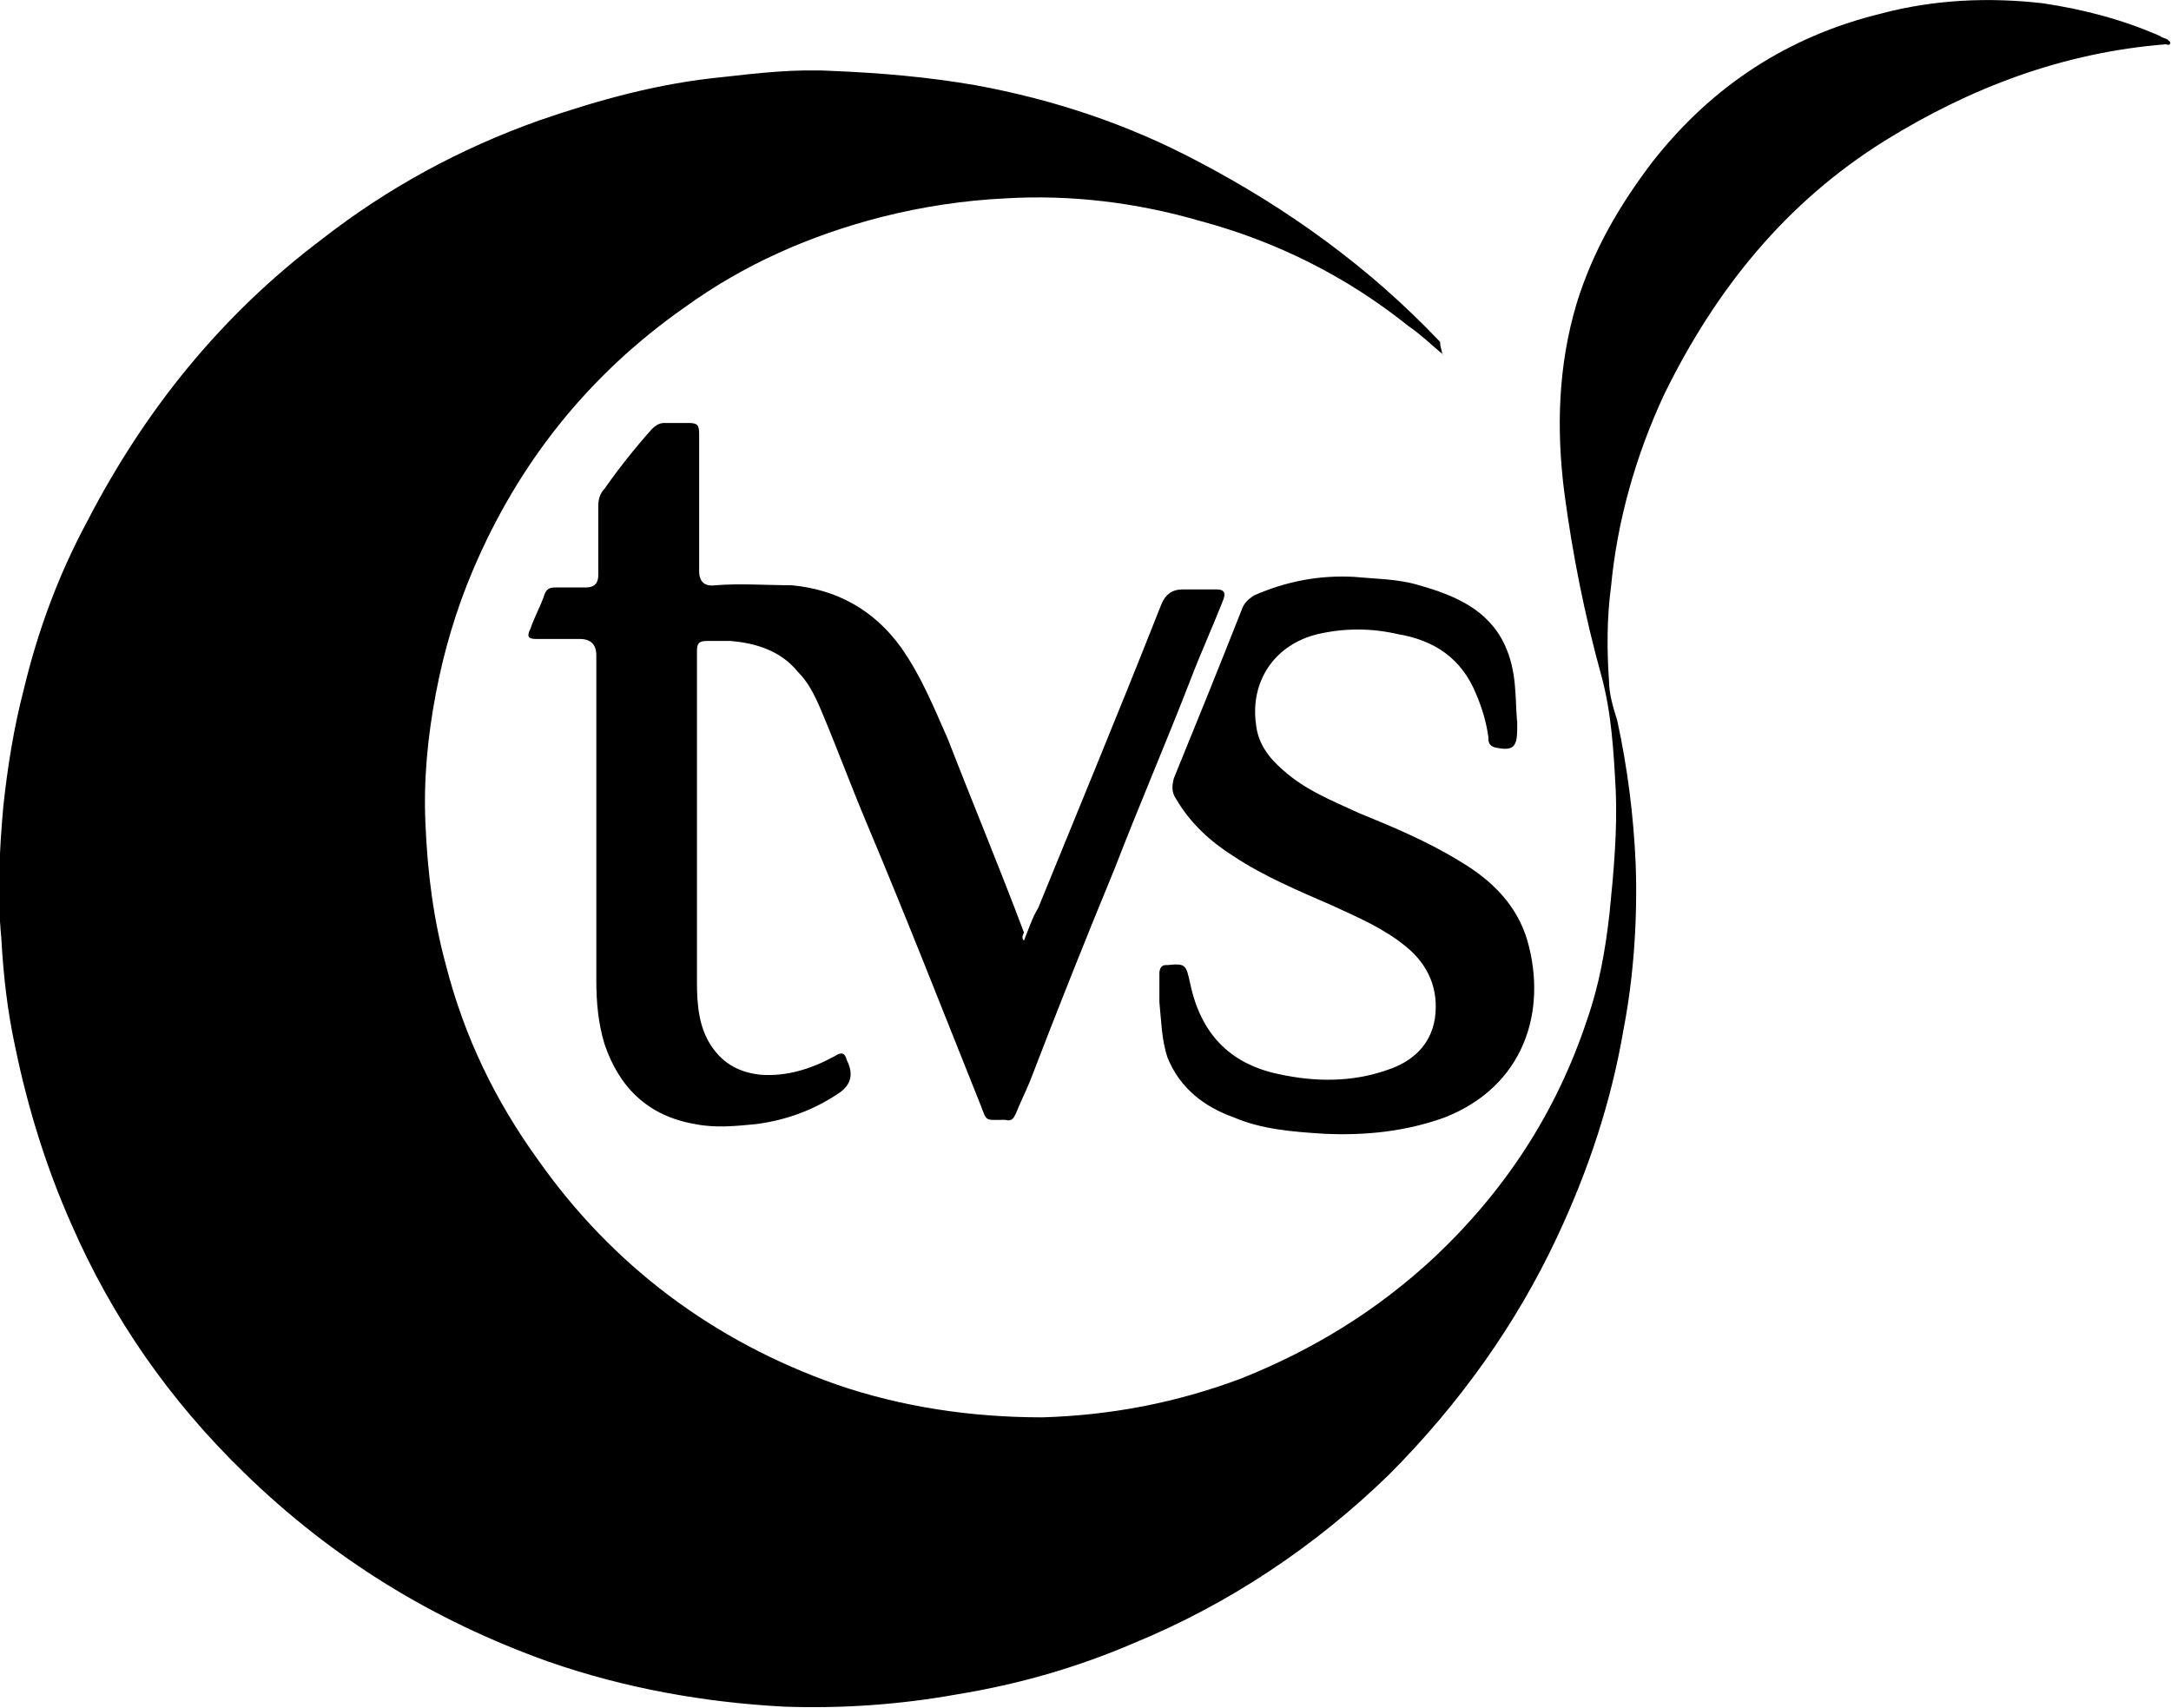
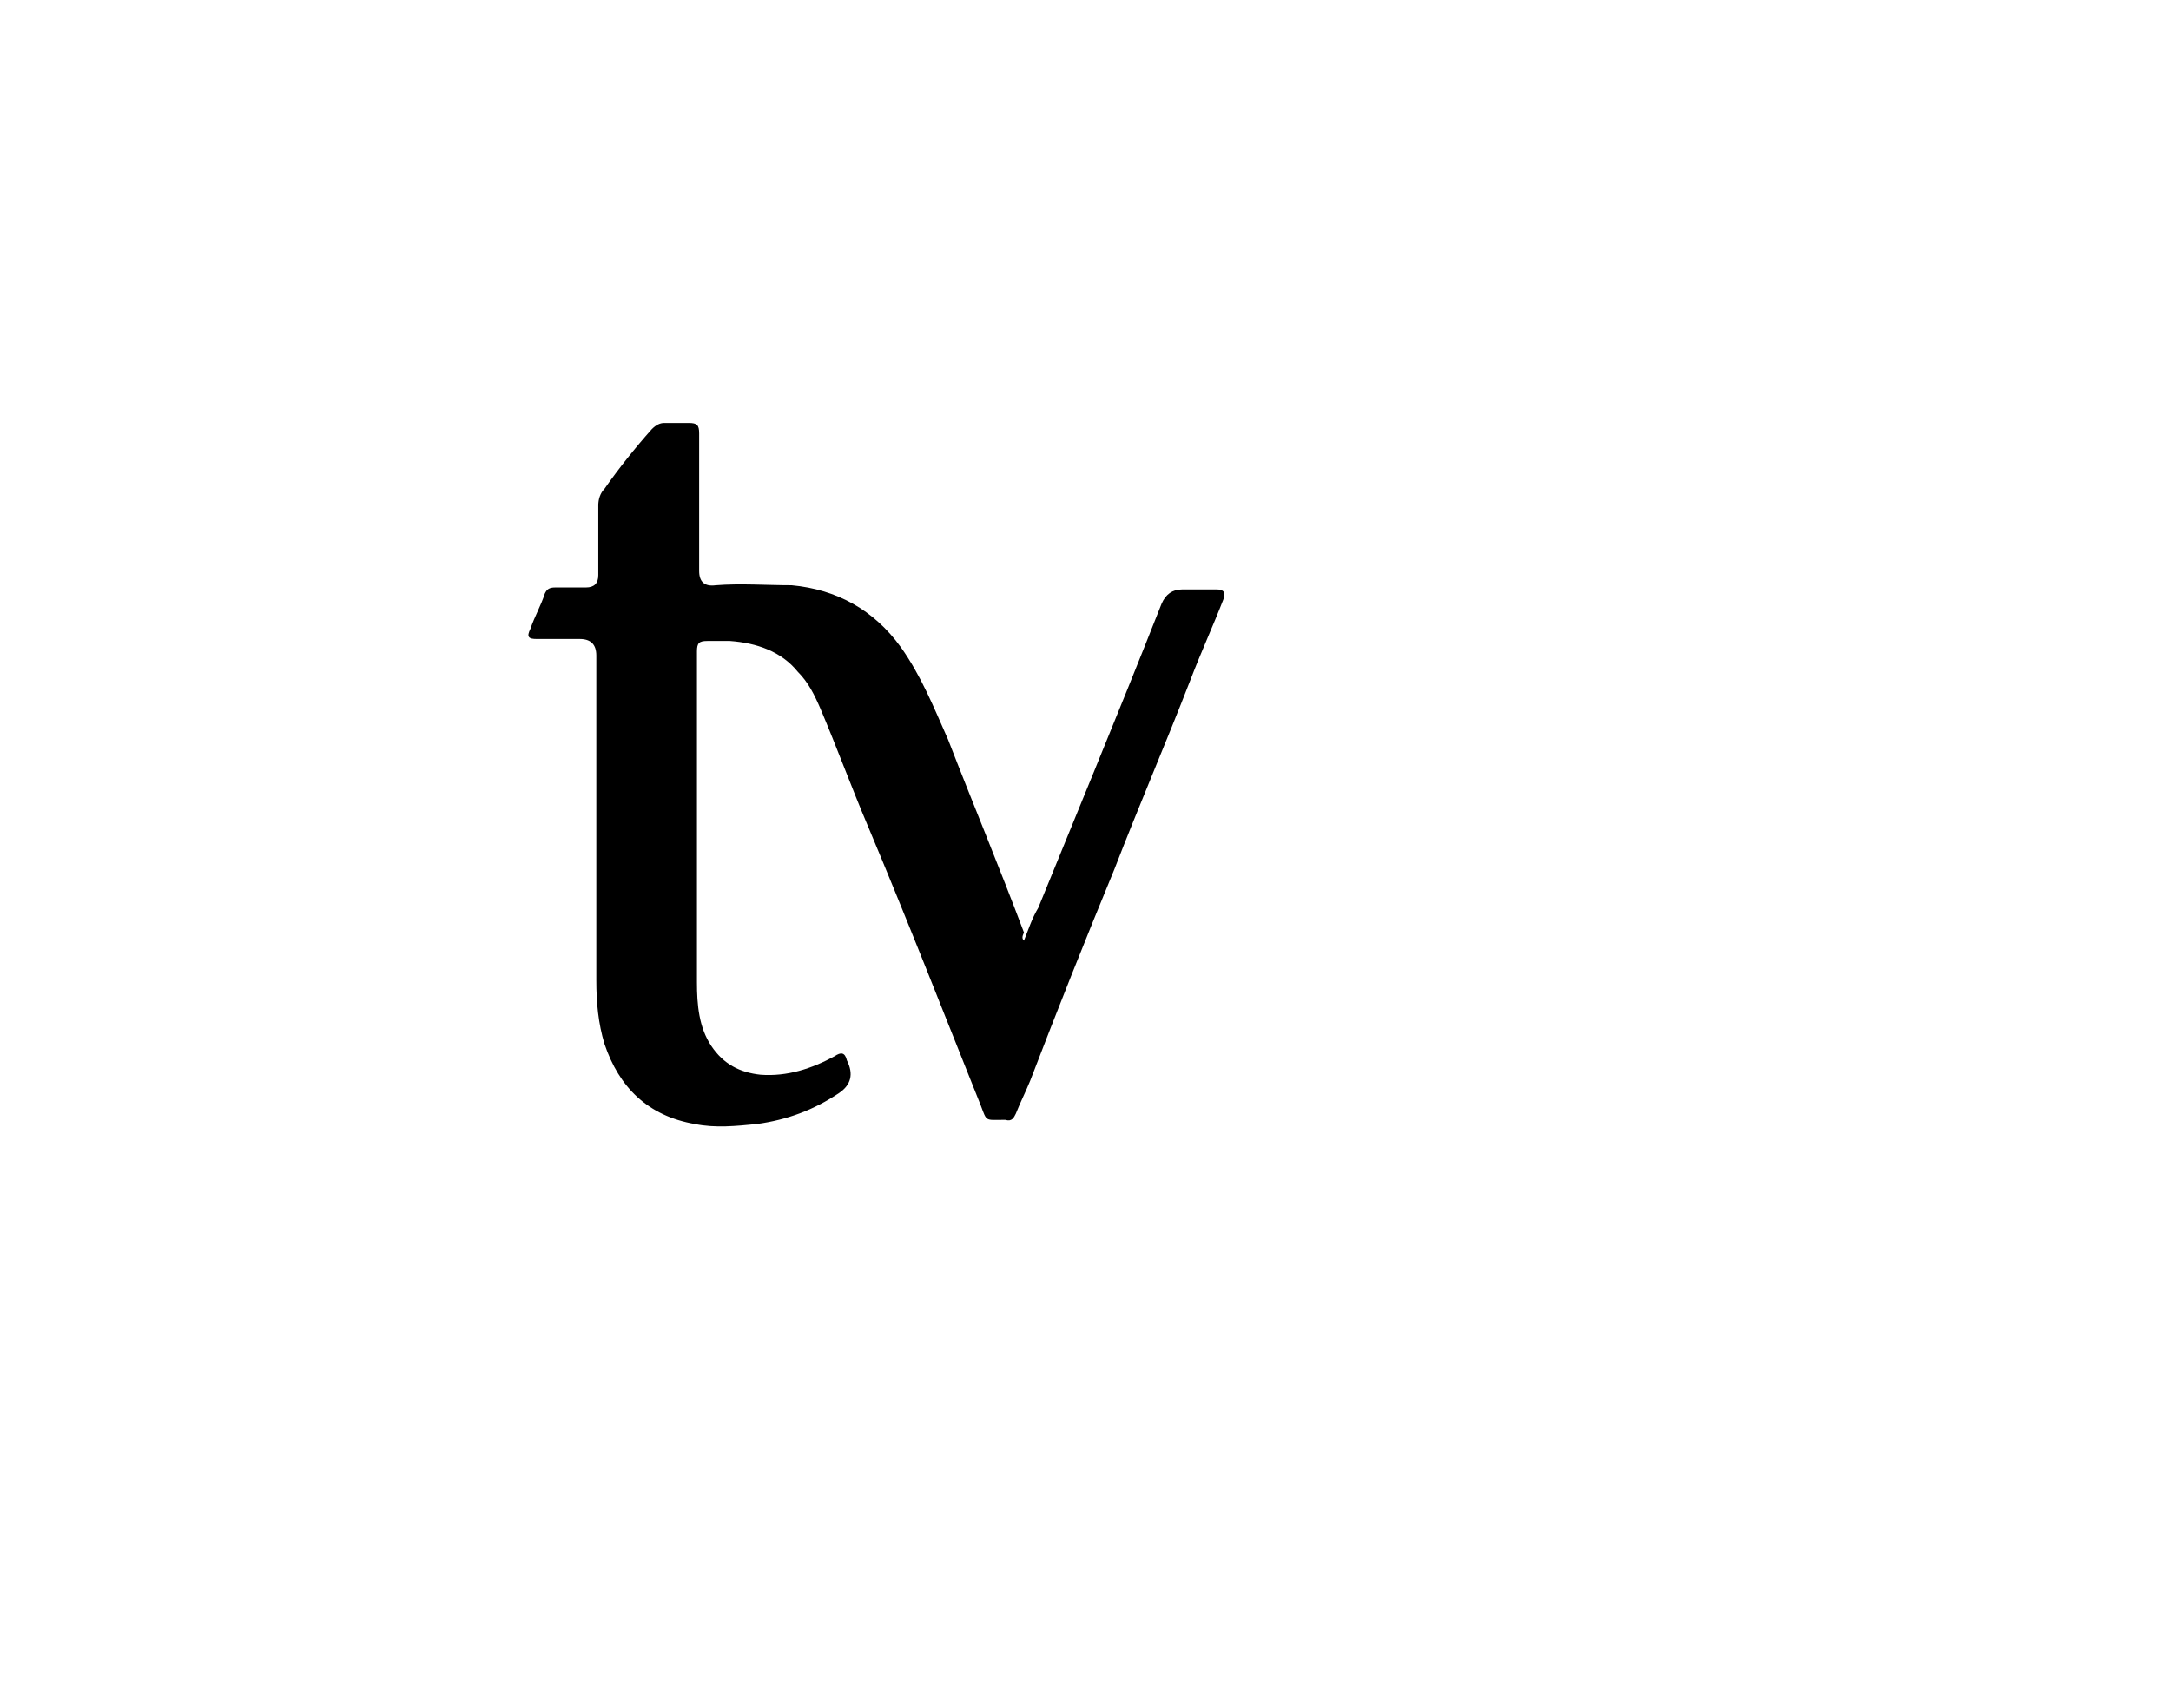
<svg xmlns="http://www.w3.org/2000/svg" id="a" width="98.59" height="77.56" viewBox="0 0 98.59 77.56">
-   <path d="M65.54,16.11c-.56-.47-1.03-.93-1.59-1.31-2.8-2.24-5.97-3.83-9.43-4.76-2.89-.84-5.88-1.21-8.87-1.03-1.87.09-3.73.37-5.6.84-3.27.84-6.25,2.15-8.96,4.11-4.39,3.08-7.56,7.09-9.62,11.95-.75,1.77-1.31,3.64-1.68,5.6s-.56,3.92-.47,5.88c.09,2.24.37,4.39.93,6.44.84,3.27,2.24,6.16,4.2,8.87,3.36,4.76,7.93,8.21,13.54,10.18,2.99,1.03,6.16,1.49,9.34,1.49,3.08-.09,6.07-.65,9.05-1.77,3.27-1.31,6.16-3.08,8.77-5.51,3.17-2.99,5.51-6.53,6.91-10.74.56-1.59.84-3.17,1.03-4.85.19-1.87.37-3.83.28-5.69-.09-1.68-.19-3.45-.65-5.13-.75-2.71-1.31-5.51-1.68-8.31-.37-2.89-.28-5.79.56-8.59.75-2.43,1.96-4.48,3.45-6.44,2.71-3.45,6.16-5.69,10.36-6.72,2.43-.65,4.95-.75,7.37-.47,1.87.28,3.64.75,5.32,1.49.09.09.28.09.37.19l.09.09c0,.19-.19.09-.19.09-4.67.37-8.87,1.96-12.79,4.39-4.48,2.8-7.65,6.72-9.99,11.48-1.31,2.8-2.15,5.79-2.43,8.77-.19,1.4-.19,2.89-.09,4.29,0,.56.19,1.21.37,1.77.47,2.15.75,4.39.84,6.53.09,2.52-.09,5.13-.56,7.56-.56,3.27-1.59,6.35-2.99,9.34-1.87,4.01-4.48,7.65-7.65,10.83-3.36,3.27-7.28,5.88-11.58,7.65-2.61,1.12-5.23,1.87-8.03,2.33-2.61.47-5.23.65-7.84.56-3.64-.19-7.28-.84-10.74-2.05-5.23-1.87-9.8-4.67-13.82-8.59-3.36-3.27-5.97-7-7.84-11.3-1.12-2.52-1.96-5.23-2.52-7.93-.37-1.68-.56-3.36-.65-5.04-.19-1.96-.09-3.92.09-5.97.19-1.77.47-3.55.93-5.32.65-2.71,1.59-5.23,2.89-7.65,2.61-5.04,6.07-9.34,10.64-12.79,2.99-2.33,6.25-4.11,9.9-5.41,2.71-.93,5.41-1.68,8.31-1.96,1.68-.19,3.27-.37,4.95-.28,2.24.09,4.39.28,6.53.65,3.55.65,6.91,1.77,10.08,3.45,4.11,2.15,7.84,4.85,11.02,8.21,0,.28.09.37.09.56q0-.09,0,0Z" stroke-width="0" />
  <path d="M46.5,42.72c.19-.47.37-1.03.65-1.49.84-2.05,1.68-4.11,2.52-6.16,1.03-2.52,2.05-5.04,3.08-7.65q.28-.65.93-.65h1.59q.47,0,.28.47c-.47,1.21-1.03,2.43-1.49,3.64-1.12,2.89-2.33,5.69-3.45,8.59-1.31,3.17-2.61,6.44-3.83,9.62-.19.47-.47,1.03-.65,1.49-.09.19-.19.37-.47.28h-.09c-.84,0-.75.09-1.03-.65-1.68-4.2-3.36-8.49-5.13-12.7-.75-1.77-1.4-3.55-2.15-5.32-.28-.65-.56-1.21-1.03-1.68-.75-.93-1.87-1.31-3.08-1.4h-1.03c-.37,0-.47.09-.47.47v15.03c0,1.03.09,2.05.65,2.89.56.84,1.31,1.21,2.24,1.31,1.21.09,2.33-.28,3.36-.84.28-.19.47-.19.56.19q.47.93-.37,1.49c-1.12.75-2.33,1.21-3.73,1.4-.93.09-1.87.19-2.8,0-2.15-.37-3.45-1.68-4.11-3.64-.28-.93-.37-1.87-.37-2.89v-14.75q0-.75-.75-.75h-1.96c-.37,0-.47-.09-.28-.47.19-.56.47-1.03.65-1.59.09-.19.19-.28.47-.28h1.4q.56,0,.56-.56v-3.17c0-.28.09-.56.28-.75.65-.93,1.4-1.87,2.15-2.71.19-.19.37-.28.56-.28h1.12c.37,0,.47.09.47.47v6.25q0,.75.75.65c1.12-.09,2.33,0,3.45,0,2.05.19,3.73,1.12,4.95,2.8.93,1.31,1.49,2.71,2.15,4.2,1.12,2.89,2.33,5.79,3.45,8.77-.09.19-.09.28,0,.37Z" stroke-width="0" />
-   <path d="M68.9,32.73v.37c0,.84-.19,1.03-1.03.84-.28-.09-.28-.28-.28-.47-.09-.65-.28-1.31-.56-1.96-.65-1.59-1.87-2.43-3.55-2.71-1.21-.28-2.43-.28-3.64,0-1.96.47-3.08,2.15-2.8,4.11.09.84.56,1.49,1.21,2.05,1.03.93,2.24,1.4,3.45,1.96,1.59.65,3.17,1.31,4.67,2.24,1.4.84,2.52,1.96,2.99,3.55.93,3.27-.19,6.63-3.73,8.03-1.77.65-3.64.84-5.51.75-1.4-.09-2.8-.19-4.11-.75-1.31-.47-2.43-1.31-2.99-2.71-.28-.84-.28-1.68-.37-2.52v-1.31c0-.19.09-.37.28-.37h.09c.84-.09.84,0,1.03.84.47,2.24,1.77,3.64,4.01,4.11,1.68.37,3.36.37,4.95-.19,1.12-.37,1.96-1.12,2.15-2.33.19-1.31-.28-2.43-1.31-3.27s-2.15-1.31-3.36-1.87c-1.49-.65-3.08-1.31-4.48-2.24-1.03-.65-1.96-1.49-2.61-2.61-.19-.28-.19-.56-.09-.93,1.03-2.52,2.05-5.04,3.08-7.65.09-.28.28-.47.56-.65,1.49-.65,2.99-.93,4.57-.84.93.09,1.96.09,2.89.37,1.68.47,3.17,1.12,3.92,2.71.56,1.21.47,2.33.56,3.45Z" stroke-width="0" />
</svg>